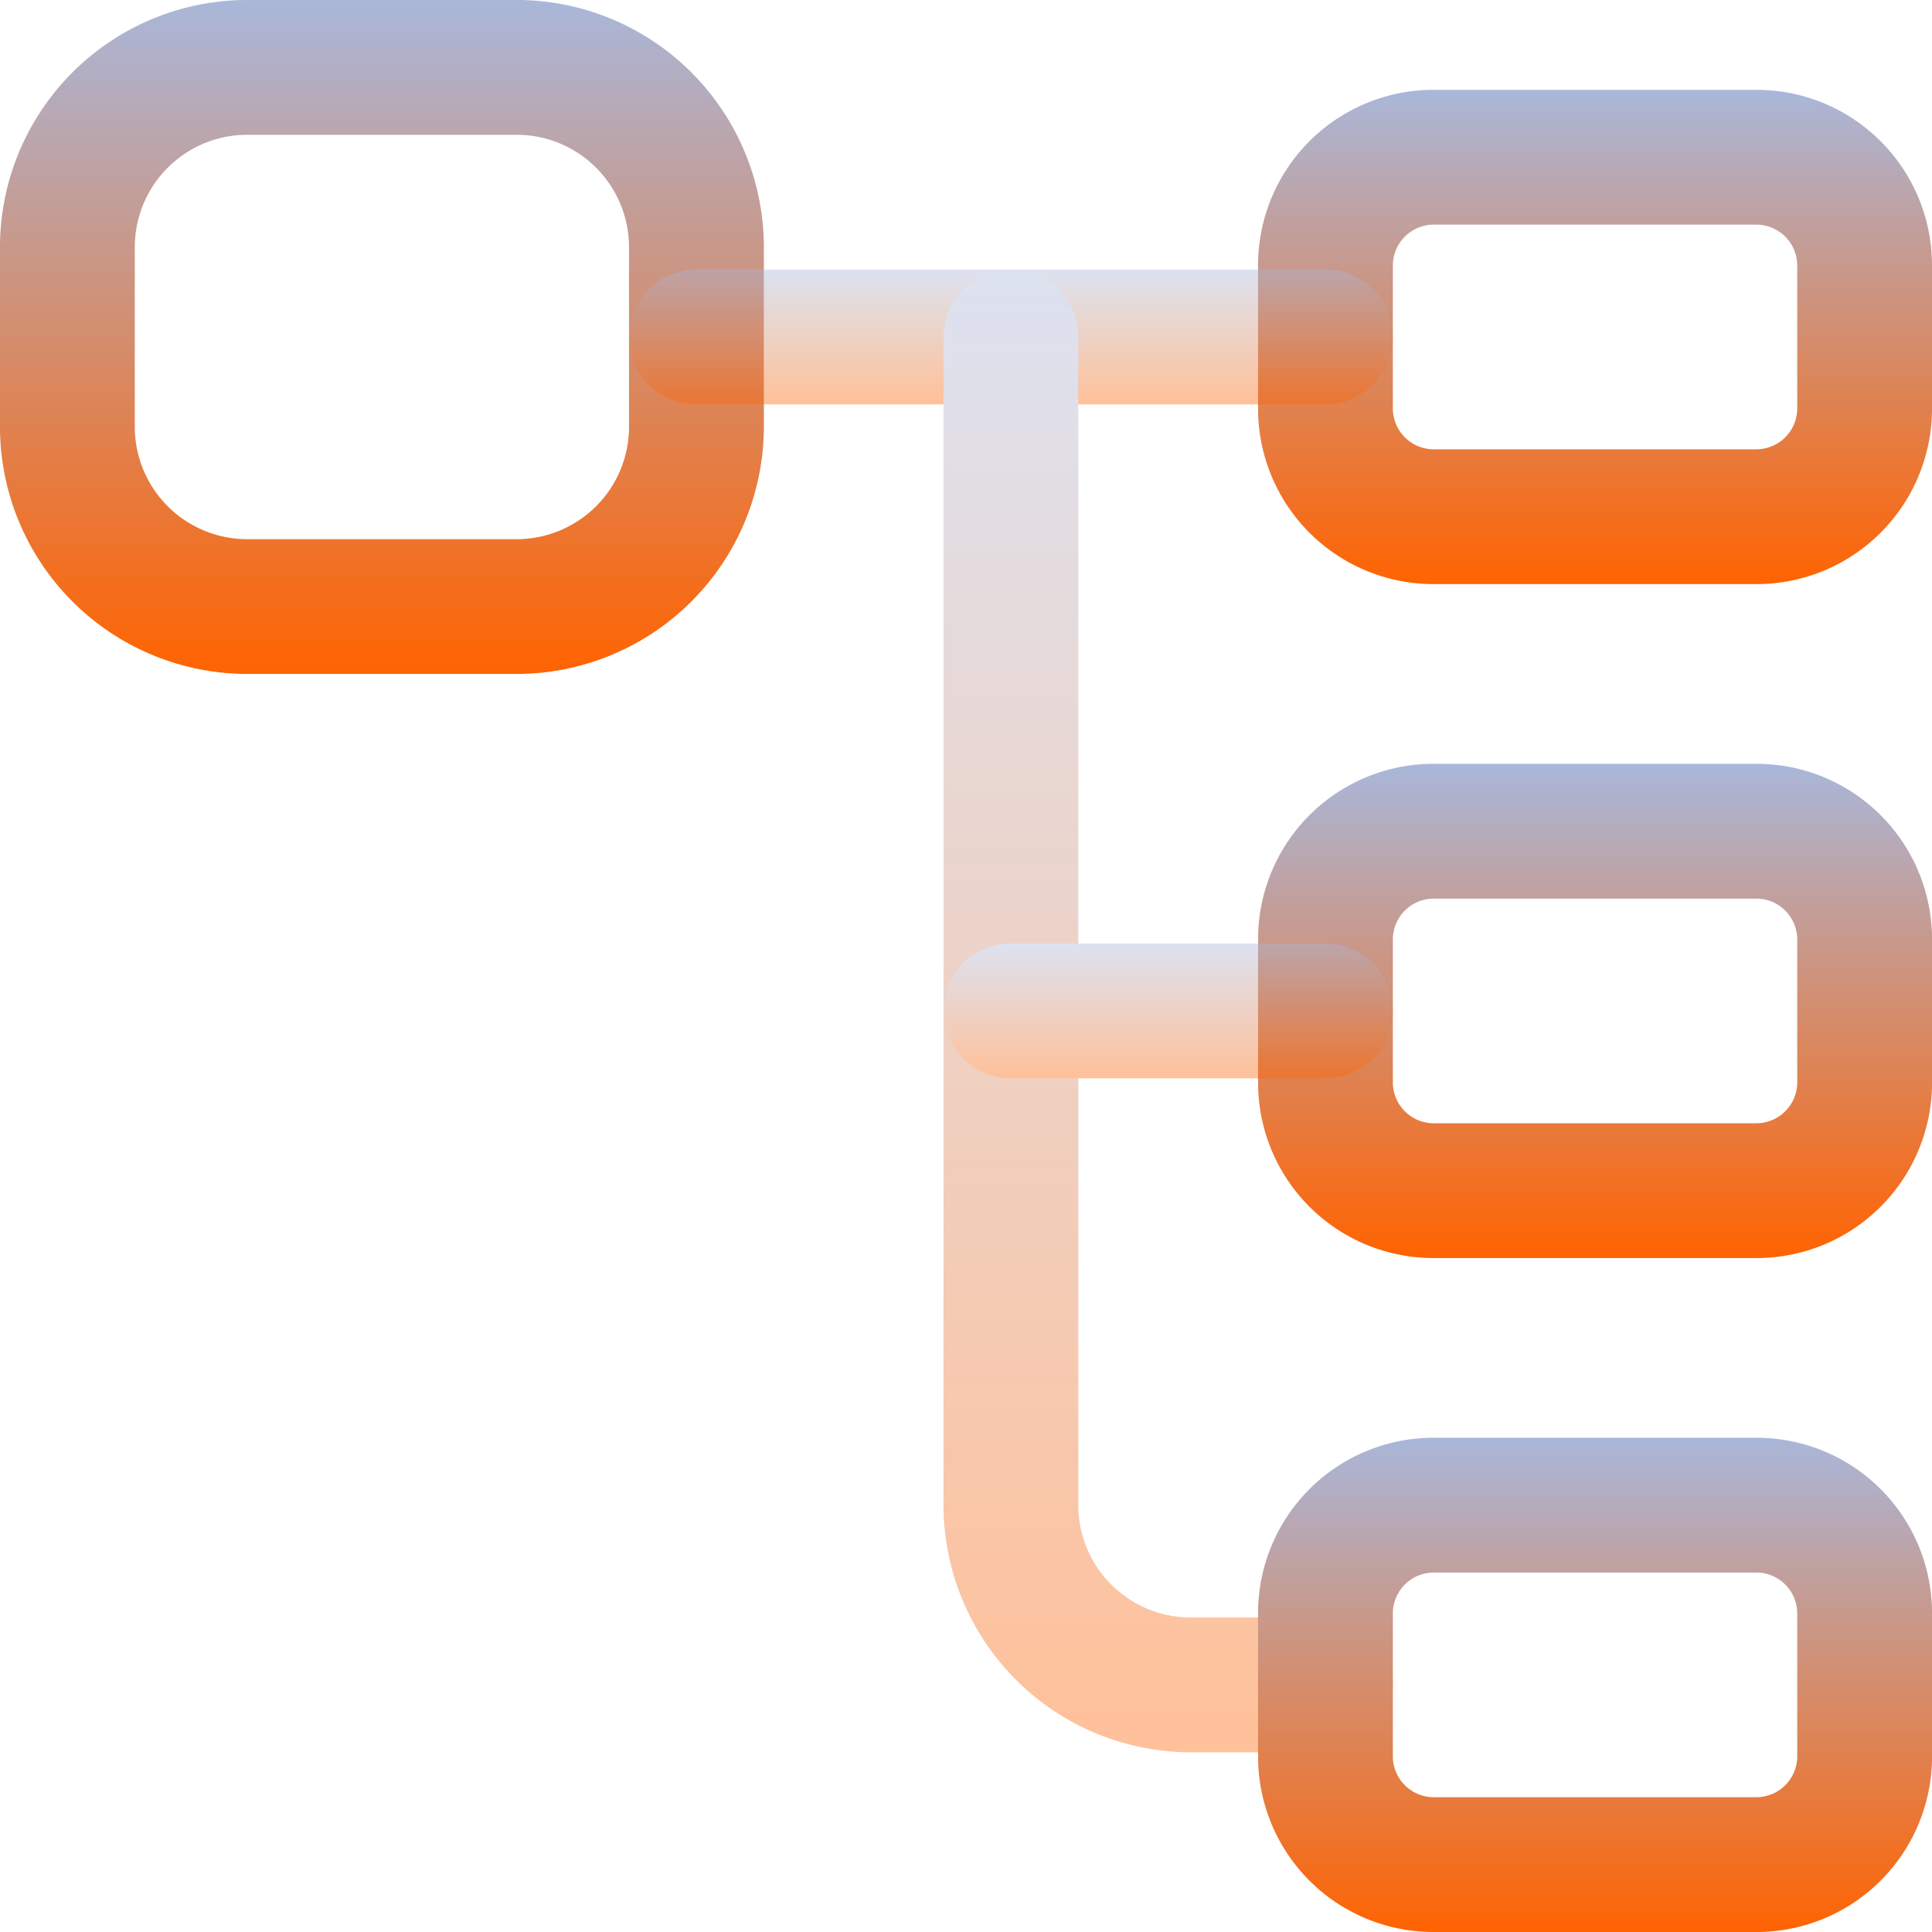
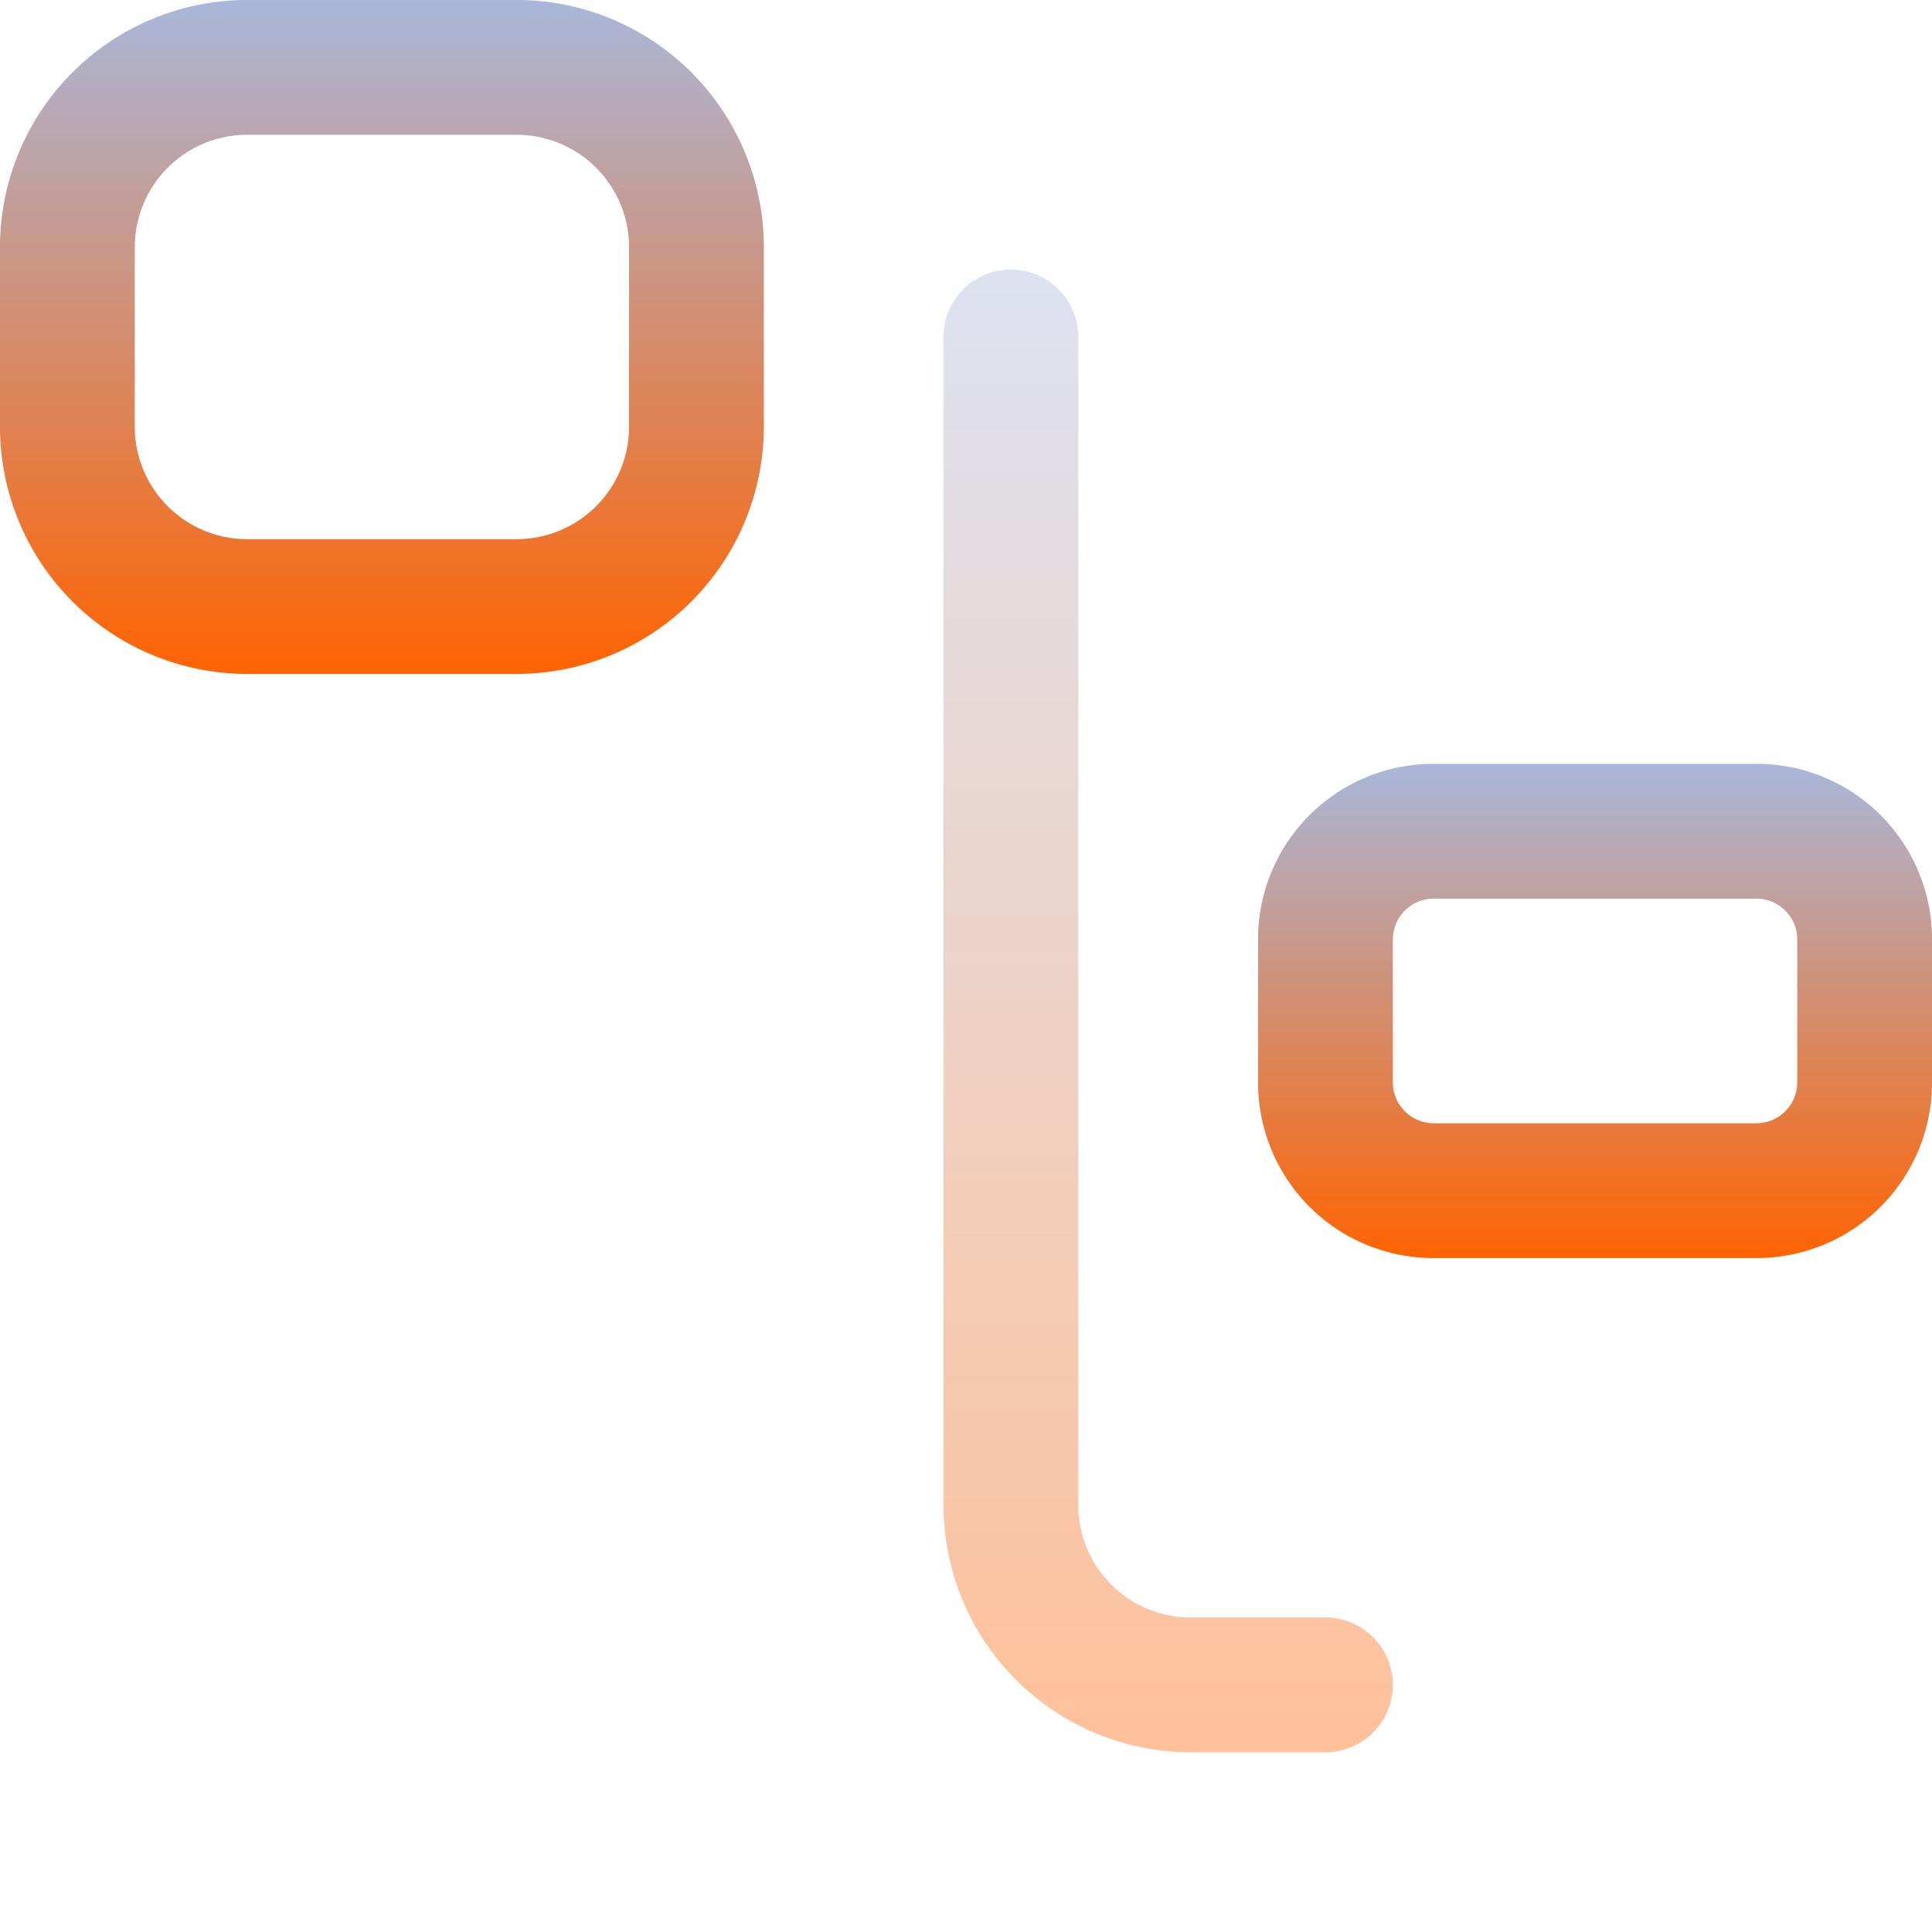
<svg xmlns="http://www.w3.org/2000/svg" width="55.5" height="55.5" viewBox="0 0 55.5 55.5">
  <defs>
    <linearGradient id="linear-gradient" x1="0.5" x2="0.5" y2="1" gradientUnits="objectBoundingBox">
      <stop offset="0" stop-color="#a9b7da" />
      <stop offset="1" stop-color="#ff6301" />
    </linearGradient>
  </defs>
  <g id="SVGRepo_iconCarrier" transform="translate(-1.25 -1.25)">
    <path id="Trazado_8467" data-name="Trazado 8467" d="M16.093,20.61H8.349a7.107,7.107,0,0,1-7.1-7.1V8.349a7.107,7.107,0,0,1,7.1-7.1h7.744a7.107,7.107,0,0,1,7.1,7.1v5.163A7.107,7.107,0,0,1,16.093,20.61ZM8.349,5.122A3.23,3.23,0,0,0,5.122,8.349v5.163a3.23,3.23,0,0,0,3.227,3.227h7.744a3.23,3.23,0,0,0,3.227-3.227V8.349a3.23,3.23,0,0,0-3.227-3.227Z" fill="url(#linear-gradient)" />
-     <path id="Trazado_8468" data-name="Trazado 8468" d="M29.577,16.448H20.284a5.039,5.039,0,0,1-5.034-5.034V7.284A5.039,5.039,0,0,1,20.284,2.25h9.293A5.039,5.039,0,0,1,34.61,7.284v4.13A5.039,5.039,0,0,1,29.577,16.448ZM20.284,6.122a1.177,1.177,0,0,0-1.162,1.162v4.13a1.177,1.177,0,0,0,1.162,1.162h9.293a1.177,1.177,0,0,0,1.162-1.162V7.284a1.177,1.177,0,0,0-1.162-1.162Z" transform="translate(22.14 1.581)" fill="url(#linear-gradient)" />
    <path id="Trazado_8469" data-name="Trazado 8469" d="M29.577,23.948H20.284a5.039,5.039,0,0,1-5.034-5.034v-4.13A5.039,5.039,0,0,1,20.284,9.75h9.293a5.039,5.039,0,0,1,5.034,5.034v4.13A5.039,5.039,0,0,1,29.577,23.948ZM20.284,13.622a1.177,1.177,0,0,0-1.162,1.162v4.13a1.177,1.177,0,0,0,1.162,1.162h9.293a1.177,1.177,0,0,0,1.162-1.162v-4.13a1.177,1.177,0,0,0-1.162-1.162Z" transform="translate(22.14 13.442)" fill="url(#linear-gradient)" />
    <g id="Grupo_26272" data-name="Grupo 26272" transform="translate(19.32 8.994)" opacity="0.4">
-       <path id="Trazado_8470" data-name="Trazado 8470" d="M28.256,8.122H10.186a1.936,1.936,0,0,1,0-3.872h18.07a1.936,1.936,0,1,1,0,3.872Z" transform="translate(-8.25 -4.25)" fill="url(#linear-gradient)" />
      <path id="Trazado_8472" data-name="Trazado 8472" d="M22.721,46.843H18.849a7.107,7.107,0,0,1-7.1-7.1V6.186a1.936,1.936,0,1,1,3.872,0V39.744a3.23,3.23,0,0,0,3.227,3.227h3.872a1.936,1.936,0,1,1,0,3.872Z" transform="translate(-2.715 -4.25)" fill="url(#linear-gradient)" />
-       <path id="Trazado_8473" data-name="Trazado 8473" d="M22.721,15.622H13.686a1.936,1.936,0,0,1,0-3.872h9.035a1.936,1.936,0,1,1,0,3.872Z" transform="translate(-2.715 7.61)" fill="url(#linear-gradient)" />
    </g>
-     <path id="Trazado_8474" data-name="Trazado 8474" d="M29.577,31.448H20.284a5.039,5.039,0,0,1-5.034-5.034v-4.13a5.039,5.039,0,0,1,5.034-5.034h9.293a5.039,5.039,0,0,1,5.034,5.034v4.13A5.039,5.039,0,0,1,29.577,31.448ZM20.284,21.122a1.177,1.177,0,0,0-1.162,1.162v4.13a1.177,1.177,0,0,0,1.162,1.162h9.293a1.177,1.177,0,0,0,1.162-1.162v-4.13a1.177,1.177,0,0,0-1.162-1.162Z" transform="translate(22.14 25.302)" fill="url(#linear-gradient)" />
  </g>
</svg>